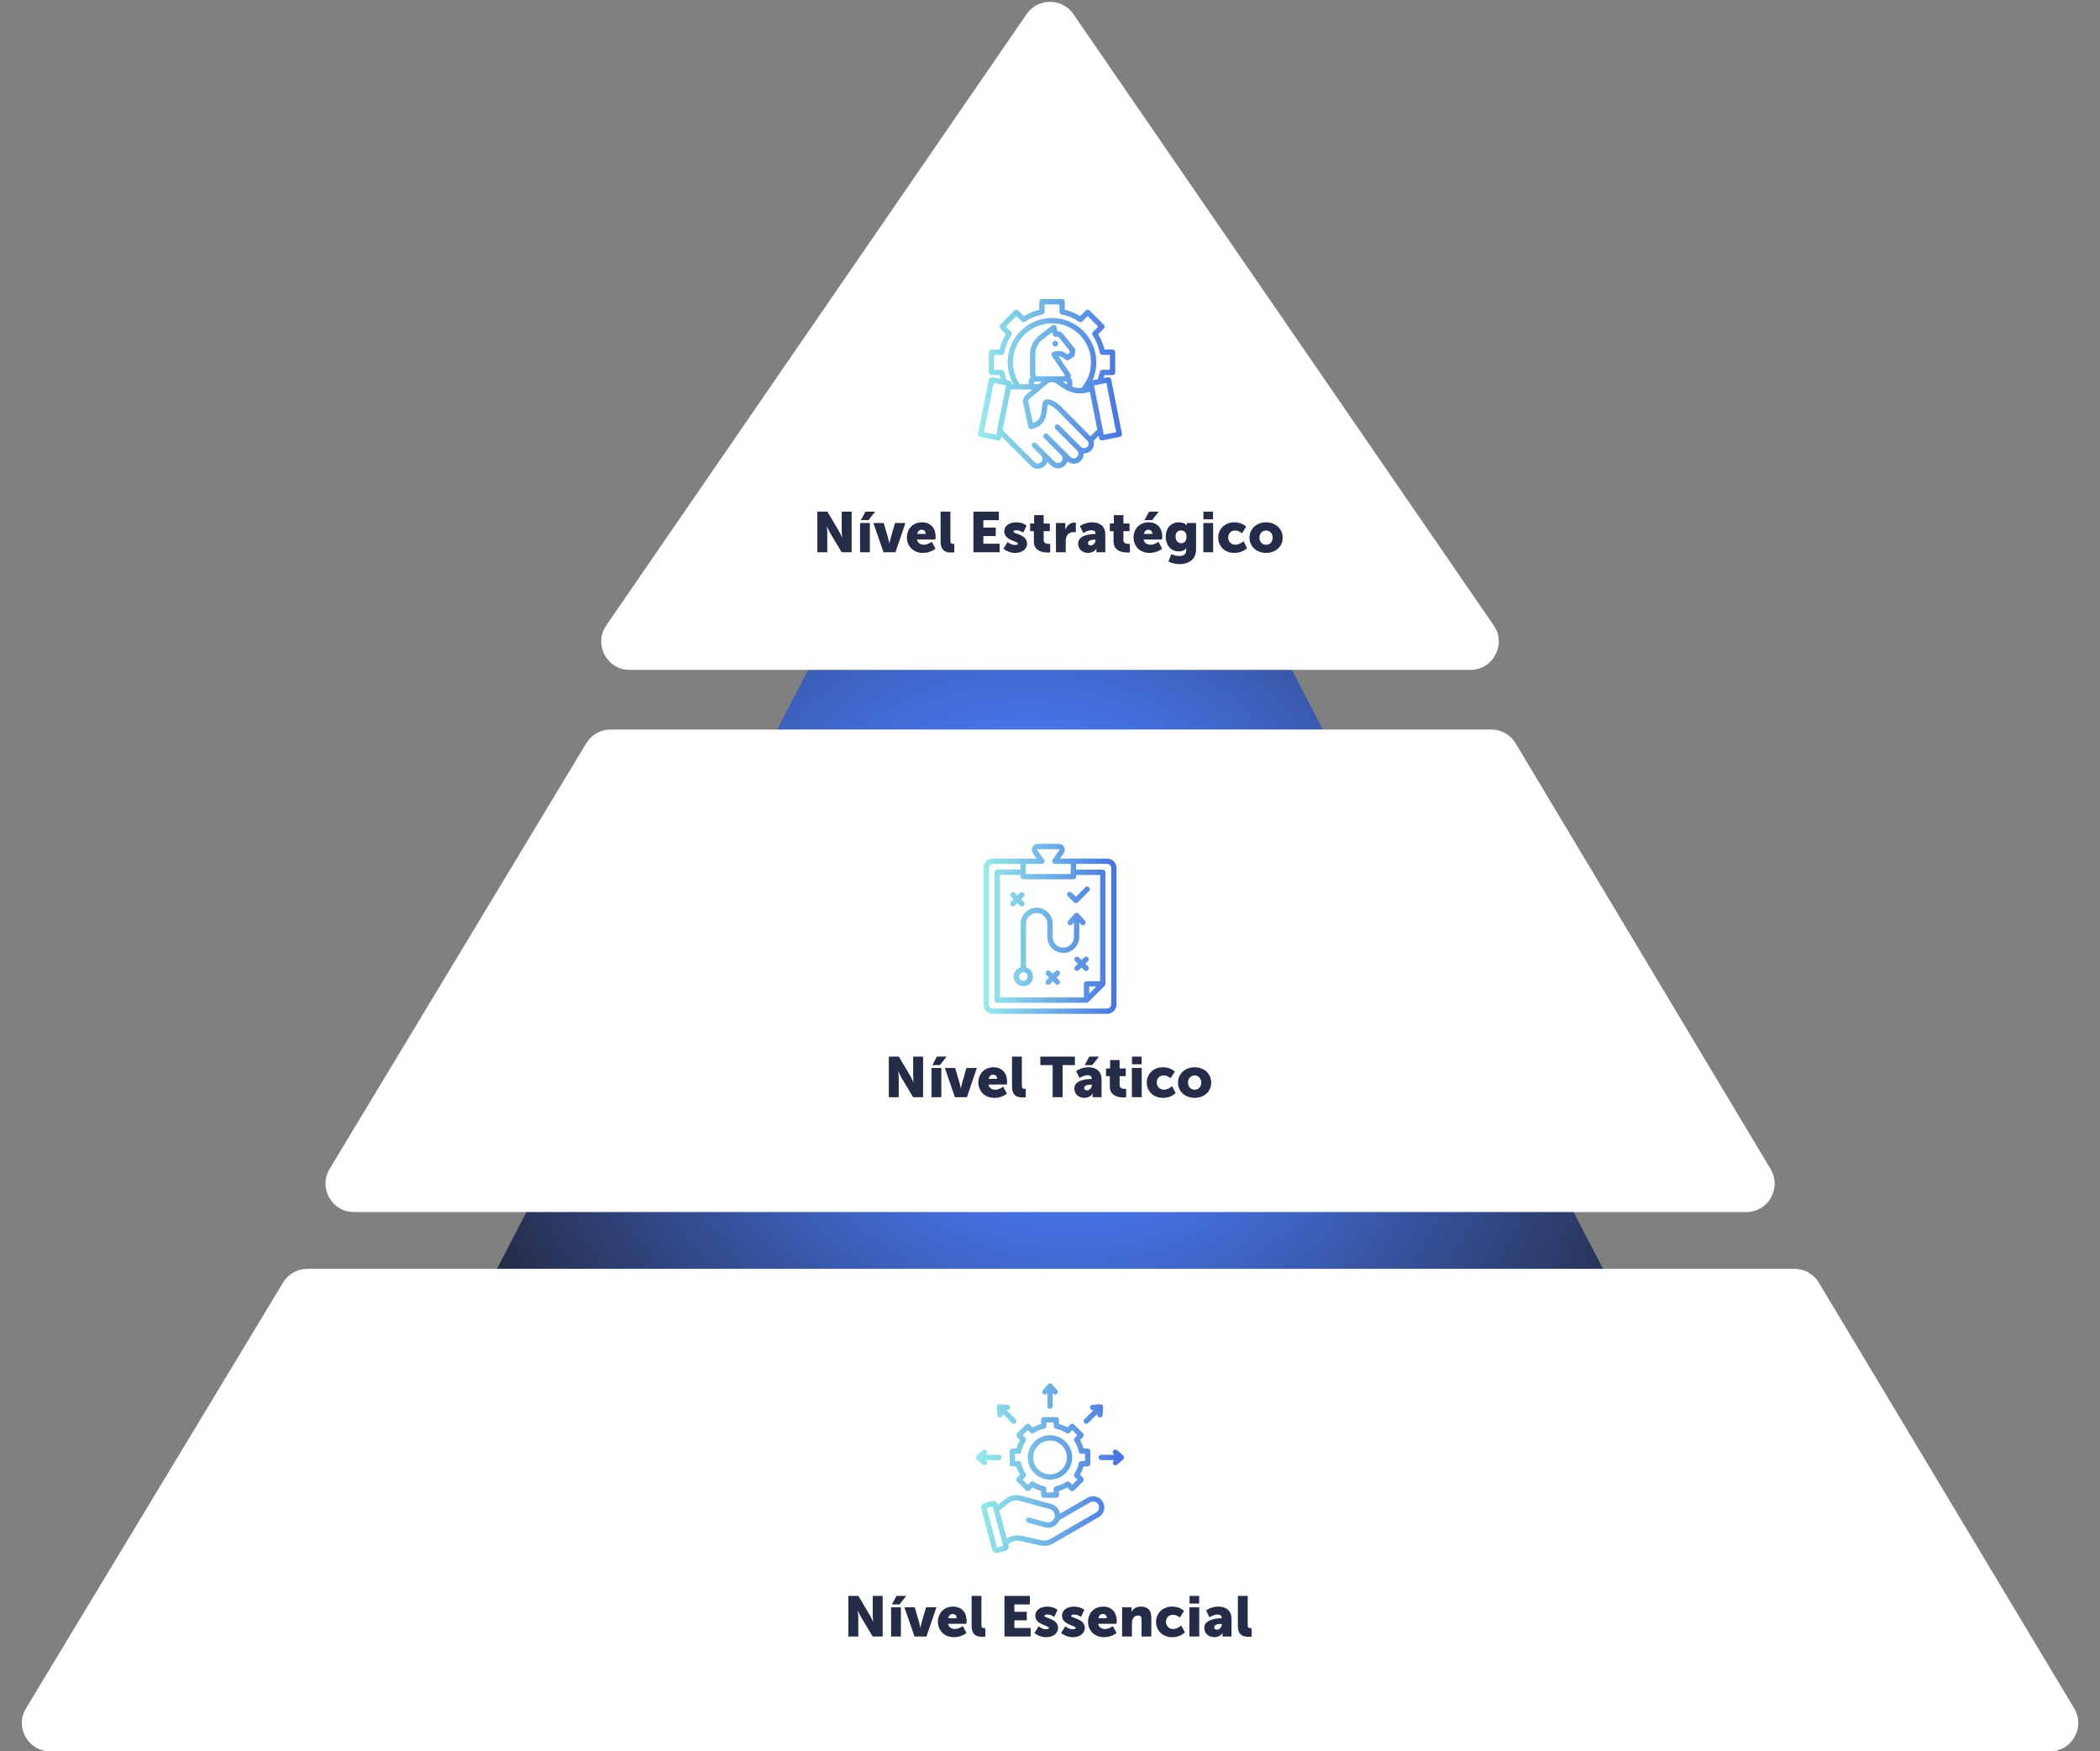
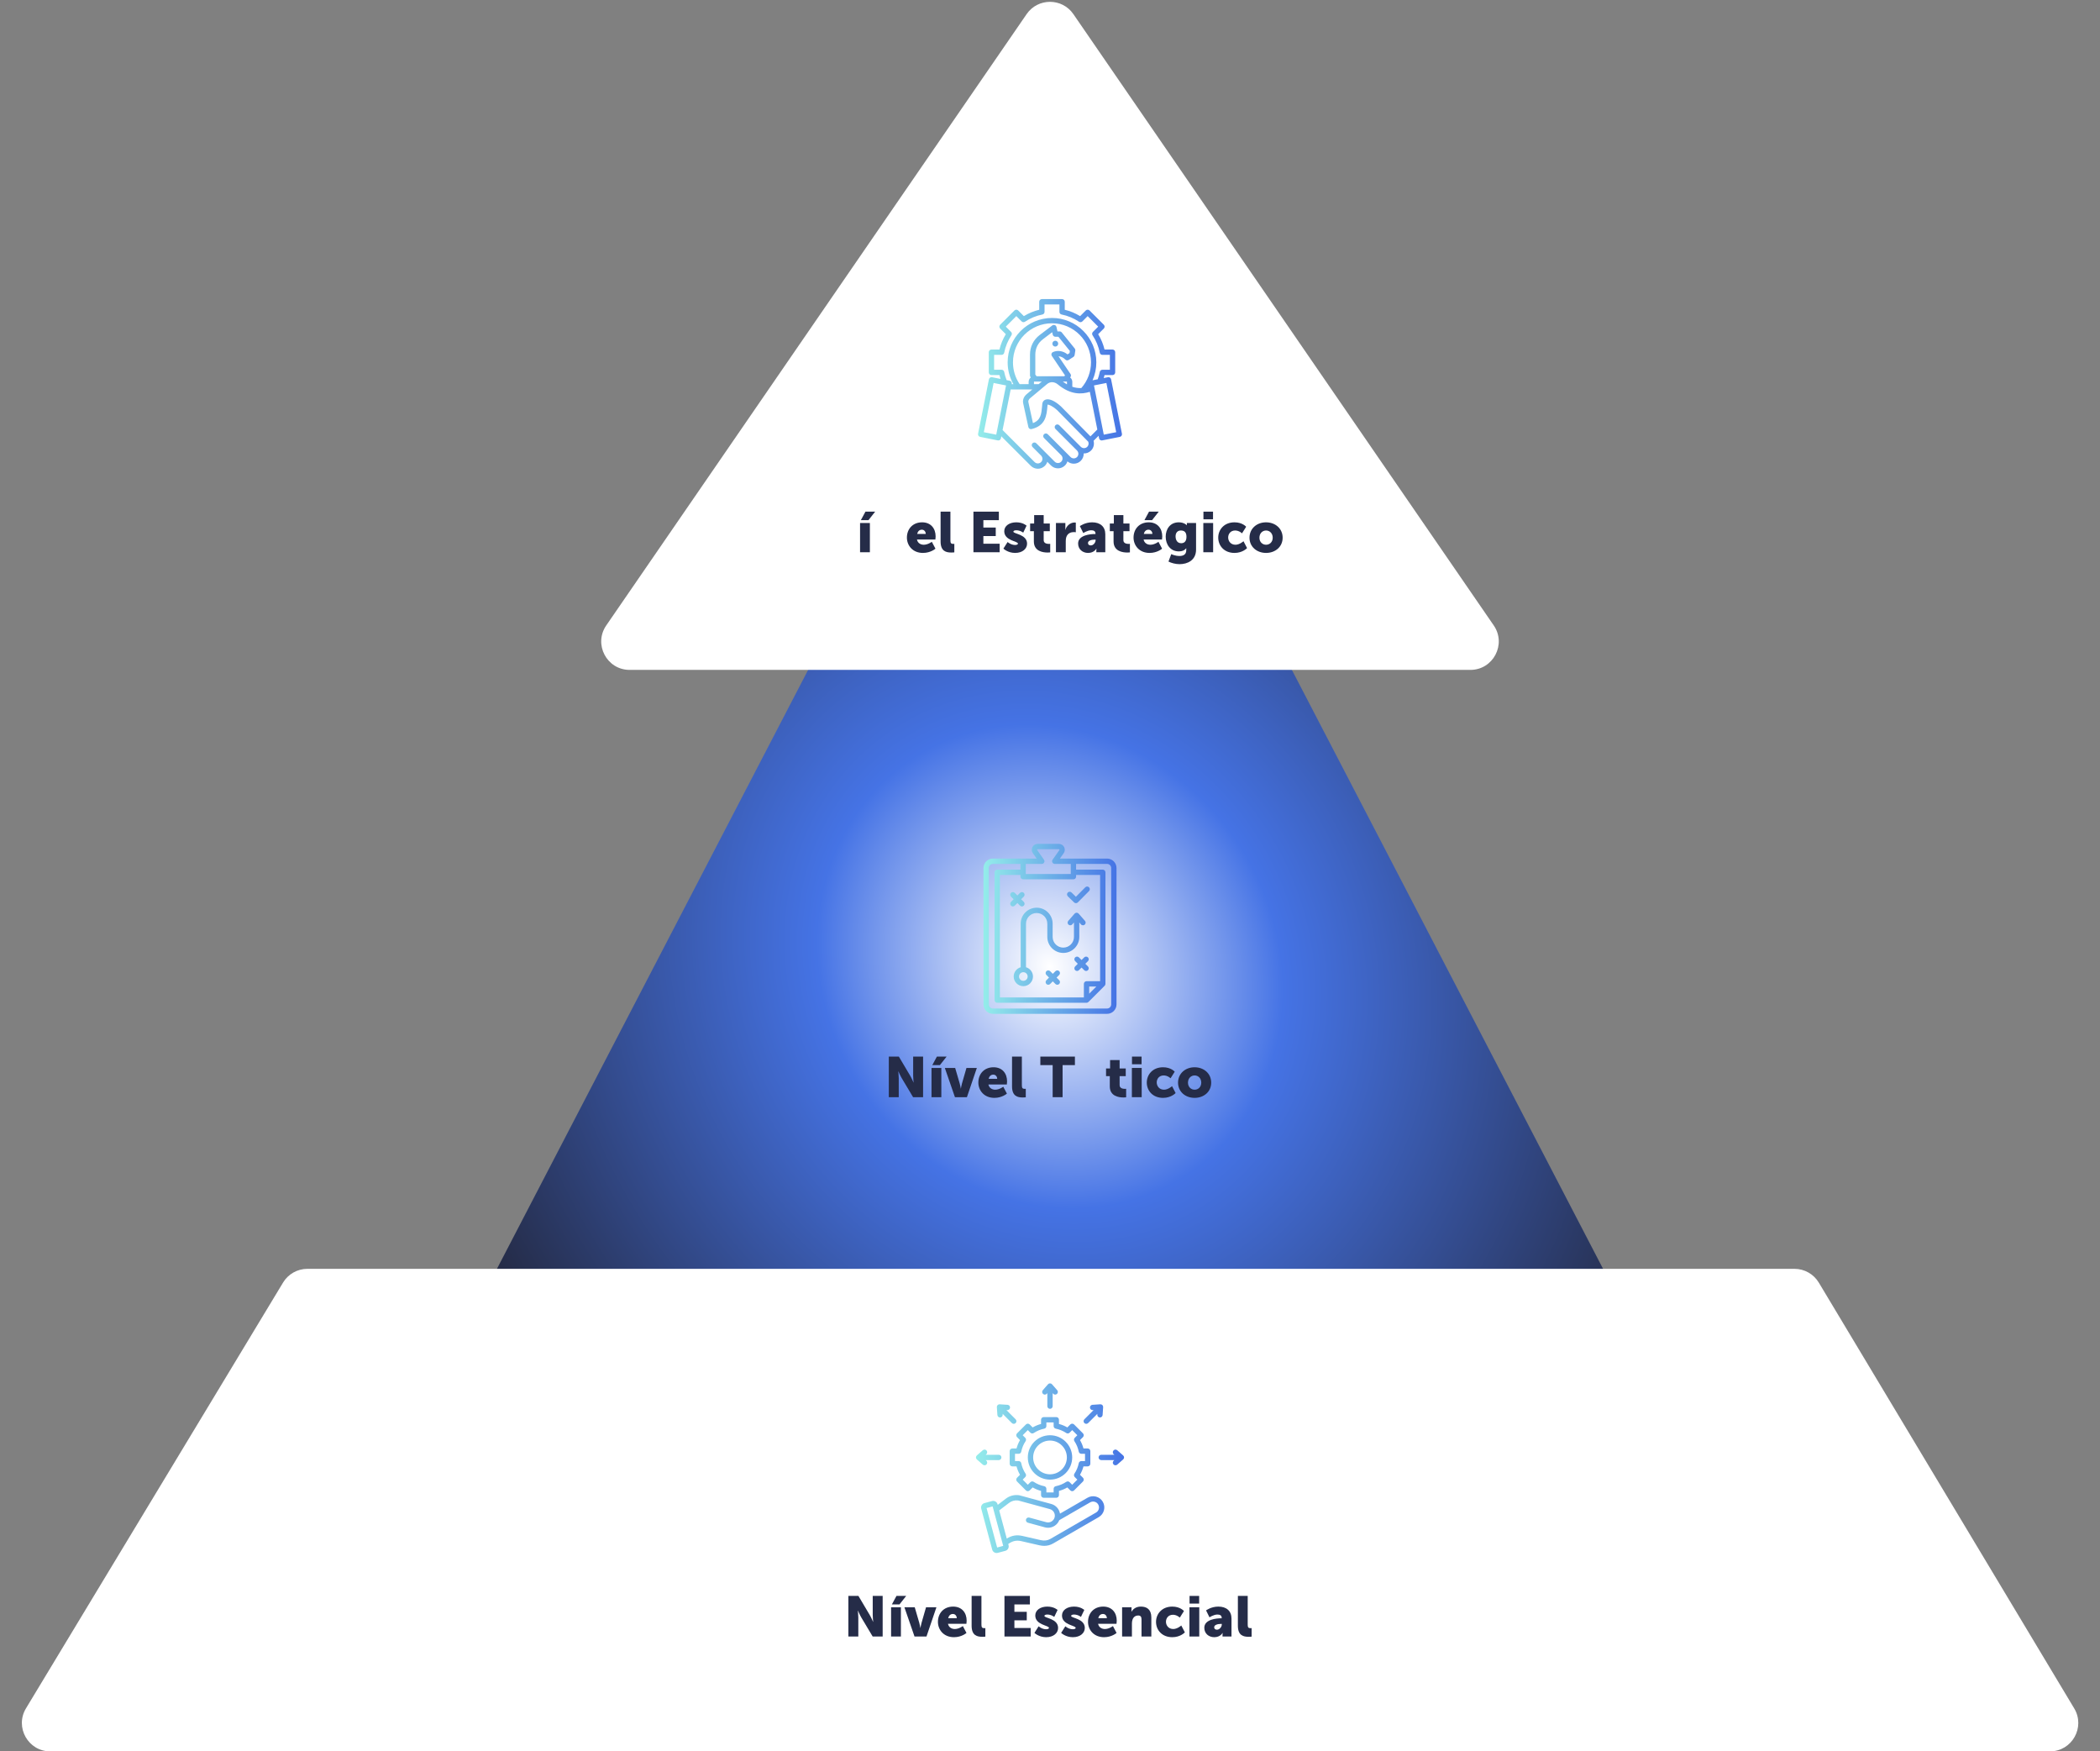
<svg xmlns="http://www.w3.org/2000/svg" width="740" height="617" viewBox="0 0 740 617" fill="none">
  <rect x="0" y="0" width="740" height="617" fill="#808080" stroke="none" />
  <path d="M370 72L639.334 590.25H100.666L370 72Z" fill="url(#paint0_radial_144_2859)" />
  <path d="M361.761 4.978C365.735 -0.799 374.265 -0.799 378.239 4.978L526.367 220.333C530.93 226.968 526.18 236 518.127 236H221.873C213.82 236 209.07 226.968 213.633 220.333L361.761 4.978Z" fill="white" />
-   <path d="M206.589 261.836C208.398 258.835 211.648 257 215.152 257H525.494C529.01 257 532.267 258.846 534.073 261.861L623.931 411.861C627.924 418.526 623.122 427 615.352 427H124.707C116.924 427 112.125 418.501 116.143 411.836L206.589 261.836Z" fill="white" />
  <path d="M99.749 451.83C101.56 448.832 104.807 447 108.31 447H632.338C635.851 447 639.106 448.843 640.913 451.855L730.913 601.855C734.912 608.52 730.111 617 722.338 617H17.721C9.935 617 5.136 608.495 9.161 601.83L99.749 451.83Z" fill="white" />
  <g clip-path="url(#clip0_144_2859)">
    <path d="M370.83 121.066C370.83 120.499 371.292 120.036 371.859 120.036C372.426 120.036 372.888 120.499 372.888 121.066C372.888 121.633 372.426 122.095 371.859 122.095C371.292 122.095 370.83 121.633 370.83 121.066ZM394.611 153.911L388.397 155.149C388.336 155.161 388.275 155.167 388.214 155.167C388.03 155.167 387.849 155.113 387.694 155.009C387.487 154.871 387.343 154.656 387.295 154.413L387.118 153.524L385.346 155.295C385.684 156.494 385.363 157.826 384.464 158.724C383.752 159.436 382.805 159.777 381.872 159.743C381.904 160.678 381.565 161.624 380.853 162.336C380.195 162.993 379.319 163.355 378.384 163.355C377.552 163.355 376.764 163.068 376.138 162.54C375.976 163.066 375.687 163.561 375.272 163.977C373.911 165.338 371.696 165.338 370.335 163.977L369.046 162.689C368.883 163.21 368.596 163.701 368.184 164.113C367.504 164.793 366.609 165.133 365.715 165.133C364.822 165.133 363.928 164.793 363.247 164.113L352.846 153.712L352.706 154.413C352.658 154.656 352.514 154.871 352.307 155.009C352.152 155.113 351.971 155.167 351.787 155.167C351.726 155.167 351.665 155.161 351.604 155.149L345.389 153.911C344.882 153.81 344.552 153.316 344.653 152.808L348.474 133.63C348.575 133.122 349.069 132.792 349.576 132.893L352.565 133.489C352.422 133.043 352.294 132.593 352.184 132.138H349.364C348.846 132.138 348.426 131.719 348.426 131.201V124.08C348.426 123.562 348.846 123.142 349.364 123.142H352.183C352.646 121.228 353.398 119.413 354.427 117.729L352.432 115.734C352.256 115.558 352.158 115.32 352.158 115.071C352.158 114.822 352.256 114.584 352.432 114.408L357.468 109.373C357.834 109.007 358.427 109.007 358.793 109.373L360.788 111.368C362.472 110.339 364.287 109.587 366.202 109.124V106.304C366.202 105.786 366.622 105.366 367.14 105.366H374.261C374.778 105.366 375.198 105.786 375.198 106.304V109.124C377.112 109.586 378.927 110.339 380.612 111.368L382.607 109.373C382.782 109.197 383.021 109.098 383.27 109.098C383.518 109.098 383.757 109.197 383.932 109.373L388.968 114.408C389.334 114.774 389.334 115.368 388.968 115.734L386.973 117.729C388.001 119.413 388.754 121.228 389.216 123.142H392.036C392.554 123.142 392.974 123.562 392.974 124.08V131.201C392.974 131.719 392.554 132.138 392.036 132.138H389.216C389.13 132.492 389.031 132.843 388.925 133.192L390.424 132.893C390.932 132.792 391.426 133.122 391.527 133.63L395.348 152.808C395.449 153.316 395.119 153.81 394.611 153.911ZM354.707 133.916L355.791 134.131C356.298 134.233 356.628 134.726 356.527 135.234L356.508 135.328H357.094C355.769 132.993 355.075 130.367 355.075 127.64C355.075 119.025 362.084 112.015 370.7 112.015C379.316 112.015 386.325 119.025 386.325 127.64C386.325 129.849 385.863 132.002 384.987 133.977L386.808 133.614C387.12 132.77 387.368 131.899 387.544 131.018C387.631 130.579 388.016 130.263 388.463 130.263H391.099V125.017H388.463C388.016 125.017 387.632 124.702 387.544 124.263C387.105 122.059 386.248 119.992 384.997 118.119C384.749 117.747 384.798 117.252 385.114 116.936L386.979 115.071L383.27 111.361L381.405 113.226C381.089 113.542 380.593 113.591 380.222 113.343C378.347 112.092 376.28 111.235 374.077 110.796C373.639 110.709 373.323 110.324 373.323 109.877V107.241H368.077V109.877C368.077 110.324 367.761 110.709 367.323 110.796C365.119 111.236 363.052 112.093 361.179 113.343C360.807 113.591 360.311 113.542 359.995 113.226L358.131 111.361L354.421 115.071L356.286 116.936C356.602 117.252 356.651 117.747 356.403 118.119C355.152 119.993 354.295 122.06 353.856 124.263C353.769 124.702 353.384 125.017 352.937 125.017H350.301V130.263H352.936C353.383 130.263 353.768 130.579 353.856 131.018C354.053 132.005 354.339 132.978 354.707 133.916ZM367.083 134.43H364.44C364.39 134.43 364.345 134.475 364.345 134.525V135.328H366.007L367.083 134.43ZM365.282 132.555H375.047L375.288 132.242L370.656 125.406C370.499 125.174 370.453 124.885 370.532 124.616C370.611 124.348 370.806 124.128 371.063 124.018C372.746 123.297 374.646 123.619 376.173 124.845L376.884 124.389L377.002 123.64L372.957 118.633H371.879C371.441 118.633 371.061 118.329 370.965 117.901L370.769 117.032L367.512 119.505C365.752 120.842 364.822 122.716 364.822 124.926V131.958L365.282 132.555ZM374.525 134.43C375.024 134.806 375.51 135.128 375.983 135.4V134.525C375.983 134.475 375.938 134.43 375.888 134.43H374.525V134.43ZM377.858 134.525V136.256C378.993 136.64 380.052 136.756 381.042 136.702C383.243 134.193 384.45 130.99 384.45 127.64C384.45 120.058 378.282 113.89 370.7 113.89C363.118 113.89 356.95 120.058 356.95 127.64C356.95 130.407 357.761 133.054 359.299 135.328H362.47V134.525C362.47 133.893 362.771 133.33 363.235 132.97L363.142 132.849C363.016 132.685 362.947 132.484 362.947 132.277V124.926C362.947 122.148 364.166 119.693 366.378 118.012L370.796 114.657C371.05 114.464 371.384 114.414 371.684 114.523C371.984 114.632 372.207 114.887 372.277 115.198L372.629 116.757H373.405C373.688 116.757 373.956 116.886 374.134 117.106L378.722 122.785C378.888 122.991 378.96 123.258 378.919 123.52L378.67 125.097C378.628 125.361 378.476 125.596 378.25 125.74L376.582 126.81C376.207 127.051 375.715 126.994 375.404 126.676C374.697 125.95 373.84 125.55 372.998 125.52L377.22 131.751C377.447 132.086 377.433 132.528 377.186 132.849L377.093 132.97C377.558 133.33 377.858 133.893 377.858 134.525ZM354.505 135.787L350.129 134.915L346.675 152.255L351.05 153.127L354.505 135.787ZM383.476 155.61L372.549 144.524C370.775 142.913 369.536 142.525 369.141 142.539C369.123 142.73 369.106 142.92 369.09 143.11C368.808 146.308 368.489 149.932 363.514 151.158C363.269 151.219 363.009 151.178 362.794 151.044C362.579 150.91 362.428 150.695 362.374 150.448L360.556 142.118C360.293 140.915 360.74 139.726 361.781 138.857L363.761 137.203H356.134L353.286 151.501L364.572 162.787C365.203 163.417 366.228 163.417 366.858 162.787C367.488 162.157 367.488 161.132 366.859 160.502C366.858 160.502 366.858 160.502 366.858 160.501L363.839 157.482C363.473 157.116 363.473 156.523 363.839 156.157C364.205 155.791 364.799 155.791 365.165 156.157L371.66 162.652C372.29 163.282 373.316 163.282 373.946 162.652C374.576 162.021 374.576 160.996 373.946 160.366L367.881 154.302C367.515 153.936 367.515 153.342 367.881 152.976C368.247 152.61 368.841 152.61 369.207 152.976L377.241 161.01C377.544 161.314 377.95 161.481 378.384 161.481C378.818 161.481 379.224 161.314 379.527 161.01C380.157 160.38 380.157 159.356 379.527 158.725C379.527 158.725 379.527 158.725 379.527 158.725L371.923 151.121C371.557 150.755 371.557 150.162 371.923 149.795C372.289 149.429 372.883 149.429 373.249 149.795L380.852 157.399C381.483 158.029 382.508 158.029 383.138 157.399C383.605 156.932 383.736 156.212 383.476 155.61ZM386.677 151.313L384.033 138.04C381.089 138.944 377.284 139.159 372.757 135.424C371.554 134.431 370.069 134.379 368.975 135.293L362.983 140.296C362.633 140.588 362.247 141.071 362.388 141.718L363.989 149.055C366.777 148.004 366.967 145.839 367.222 142.945C367.241 142.722 367.261 142.499 367.282 142.274C367.283 142.267 367.284 142.259 367.285 142.252C367.367 141.56 367.772 141.029 368.396 140.796C369.679 140.318 371.66 141.177 373.83 143.154C373.843 143.166 373.855 143.177 373.867 143.189L384.258 153.732L386.677 151.313ZM393.326 152.255L389.871 134.915L385.496 135.787L388.95 153.127L393.326 152.255Z" fill="url(#paint1_linear_144_2859)" />
  </g>
  <path d="M440.299 189.43C440.299 186.19 442.899 184.01 446.119 184.01C449.379 184.01 451.979 186.19 451.979 189.43C451.979 192.65 449.379 194.79 446.139 194.79C442.899 194.79 440.299 192.65 440.299 189.43ZM443.799 189.43C443.799 190.97 444.879 191.91 446.139 191.91C447.399 191.91 448.479 190.97 448.479 189.43C448.479 187.87 447.399 186.89 446.139 186.89C444.879 186.89 443.799 187.87 443.799 189.43Z" fill="#252C48" />
  <path d="M429.283 189.39C429.283 186.63 431.323 184.01 435.023 184.01C437.823 184.01 439.123 185.57 439.123 185.57L437.663 187.89C437.663 187.89 436.663 186.89 435.243 186.89C433.603 186.89 432.783 188.13 432.783 189.35C432.783 190.57 433.623 191.91 435.363 191.91C436.803 191.91 438.183 190.67 438.183 190.67L439.443 193.09C439.443 193.09 437.903 194.79 435.023 194.79C431.343 194.79 429.283 192.23 429.283 189.39Z" fill="#252C48" />
  <path d="M424.067 182.95V180.25H427.447V182.95H424.067ZM424.027 194.55V184.25H427.487V194.55H424.027Z" fill="#252C48" />
  <path d="M412.73 195.21C412.73 195.21 414.01 195.87 415.63 195.87C416.87 195.87 418.01 195.41 418.01 193.89V193.55C418.01 193.43 418.03 193.17 418.03 193.17H417.99C417.39 193.89 416.61 194.25 415.41 194.25C412.31 194.25 410.77 191.71 410.77 189.07C410.77 186.45 412.27 184.01 415.39 184.01C417.27 184.01 418.19 185.01 418.19 185.01H418.25C418.25 185.01 418.23 184.89 418.23 184.77V184.25H421.47V193.61C421.47 197.37 418.47 198.75 415.65 198.75C414.27 198.75 412.75 198.35 411.75 197.83L412.73 195.21ZM416.23 191.37C417.13 191.37 418.09 190.91 418.09 189.11C418.09 187.29 417.13 186.89 416.09 186.89C414.87 186.89 414.25 187.77 414.25 188.95C414.25 190.23 414.85 191.37 416.23 191.37Z" fill="#252C48" />
  <path d="M399.439 189.39C399.439 186.37 401.479 184.01 404.799 184.01C407.839 184.01 409.559 186.13 409.559 188.99C409.559 189.33 409.479 190.07 409.479 190.07H402.979C403.239 191.33 404.279 191.91 405.379 191.91C406.859 191.91 408.219 190.87 408.219 190.87L409.499 193.29C409.499 193.29 407.839 194.79 405.099 194.79C401.419 194.79 399.439 192.13 399.439 189.39ZM403.059 188.09H406.079C406.079 187.31 405.539 186.61 404.719 186.61C403.719 186.61 403.239 187.33 403.059 188.09ZM403.279 183.25L404.899 180.25H408.319L405.959 183.25H403.279Z" fill="#252C48" />
  <path d="M392.4 190.75V187.13H391.08V184.43H392.5V181.47H395.86V184.43H398.02V187.13H395.86V190.29C395.86 191.45 397.04 191.61 397.7 191.61C397.98 191.61 398.16 191.59 398.16 191.59V194.59C398.16 194.59 397.78 194.65 397.22 194.65C395.58 194.65 392.4 194.21 392.4 190.75Z" fill="#252C48" />
  <path d="M379.908 191.47C379.908 188.47 384.288 188.13 385.888 188.13H386.028V187.95C386.028 187.09 385.368 186.81 384.508 186.81C383.208 186.81 381.728 187.79 381.728 187.79L380.528 185.35C380.528 185.35 382.308 184.01 384.848 184.01C387.748 184.01 389.488 185.59 389.488 188.21V194.55H386.328V193.93C386.328 193.59 386.368 193.29 386.368 193.29H386.328C386.328 193.29 385.568 194.79 383.408 194.79C381.488 194.79 379.908 193.51 379.908 191.47ZM383.388 191.29C383.388 191.77 383.688 192.15 384.368 192.15C385.268 192.15 386.068 191.17 386.068 190.33V190.11H385.748C384.648 190.11 383.388 190.43 383.388 191.29Z" fill="#252C48" />
  <path d="M372.094 194.55V184.25H375.414V185.99C375.414 186.33 375.374 186.63 375.374 186.63H375.414C375.854 185.23 377.154 184.07 378.694 184.07C378.894 184.07 379.094 184.11 379.094 184.11V187.51C379.094 187.51 378.814 187.45 378.394 187.45C377.574 187.45 376.234 187.71 375.734 189.25C375.614 189.63 375.554 190.09 375.554 190.65V194.55H372.094Z" fill="#252C48" />
  <path d="M364.314 190.75V187.13H362.994V184.43H364.414V181.47H367.774V184.43H369.934V187.13H367.774V190.29C367.774 191.45 368.954 191.61 369.614 191.61C369.894 191.61 370.074 191.59 370.074 191.59V194.59C370.074 194.59 369.694 194.65 369.134 194.65C367.494 194.65 364.314 194.21 364.314 190.75Z" fill="#252C48" />
  <path d="M353.58 193.27L355.06 190.95C355.06 190.95 356.2 191.99 357.68 191.99C358.2 191.99 358.7 191.85 358.7 191.51C358.7 190.61 353.88 190.51 353.88 187.15C353.88 185.21 355.74 184.01 358.12 184.01C360.52 184.01 361.74 185.19 361.74 185.19L360.56 187.65C360.56 187.65 359.56 186.81 358.12 186.81C357.6 186.81 357.1 186.95 357.1 187.31C357.1 188.09 361.92 188.21 361.92 191.53C361.92 193.29 360.36 194.79 357.7 194.79C355.12 194.79 353.58 193.27 353.58 193.27Z" fill="#252C48" />
  <path d="M343.021 194.55V180.25H351.981V183.25H346.521V185.85H350.881V188.85H346.521V191.55H352.261V194.55H343.021Z" fill="#252C48" />
  <path d="M331.447 190.75V180.25H334.907V190.29C334.907 191.27 335.087 191.61 335.867 191.61C336.087 191.61 336.287 191.59 336.287 191.59V194.59C336.287 194.59 335.807 194.65 335.247 194.65C333.407 194.65 331.447 194.21 331.447 190.75Z" fill="#252C48" />
  <path d="M319.576 189.39C319.576 186.37 321.616 184.01 324.936 184.01C327.976 184.01 329.696 186.13 329.696 188.99C329.696 189.33 329.616 190.07 329.616 190.07H323.116C323.376 191.33 324.416 191.91 325.516 191.91C326.996 191.91 328.356 190.87 328.356 190.87L329.636 193.29C329.636 193.29 327.976 194.79 325.236 194.79C321.556 194.79 319.576 192.13 319.576 189.39ZM323.196 188.09H326.216C326.216 187.31 325.676 186.61 324.856 186.61C323.856 186.61 323.376 187.33 323.196 188.09Z" fill="#252C48" />
-   <path d="M311.326 194.55L307.766 184.25H311.406L313.006 189.73C313.206 190.39 313.386 191.51 313.386 191.51H313.426C313.426 191.51 313.606 190.41 313.806 189.73L315.386 184.25H319.046L315.546 194.55H311.326Z" fill="#252C48" />
  <path d="M303.07 194.55V184.25H306.53V194.55H303.07ZM303.35 183.25L304.97 180.25H308.39L306.03 183.25H303.35Z" fill="#252C48" />
-   <path d="M288.021 194.55V180.25H291.561L295.521 186.93C296.081 187.87 296.721 189.37 296.721 189.37H296.761C296.761 189.37 296.601 187.83 296.601 186.93V180.25H300.101V194.55H296.581L292.601 187.89C292.041 186.95 291.401 185.45 291.401 185.45H291.361C291.361 185.45 291.521 186.99 291.521 187.89V194.55H288.021Z" fill="#252C48" />
  <g clip-path="url(#clip1_144_2859)">
    <path d="M390.106 302.466H373.485L374.827 300.57C375.278 299.932 375.336 299.105 374.977 298.412C374.618 297.719 373.91 297.289 373.128 297.289H365.654C364.873 297.289 364.164 297.719 363.806 298.412C363.447 299.105 363.505 299.932 363.956 300.57L365.297 302.466H349.895C348.059 302.466 346.564 303.96 346.564 305.796V353.841C346.564 355.677 348.059 357.171 349.895 357.171H390.106C391.942 357.171 393.436 355.677 393.436 353.841V305.796C393.436 303.96 391.942 302.466 390.106 302.466ZM361.464 304.341H367.108C367.459 304.341 367.78 304.145 367.941 303.834C368.102 303.523 368.076 303.148 367.874 302.862L365.487 299.487C365.438 299.419 365.433 299.347 365.471 299.274C365.509 299.201 365.57 299.164 365.654 299.164H373.128C373.212 299.164 373.274 299.201 373.311 299.274C373.349 299.347 373.344 299.419 373.295 299.487L370.909 302.862C370.706 303.148 370.68 303.523 370.841 303.834C371.002 304.145 371.323 304.341 371.674 304.341H377.318V307.9H361.464V304.341ZM378.255 309.775C378.773 309.775 379.193 309.355 379.193 308.838V308.24H387.662V345.67H382.872C382.354 345.67 381.935 346.09 381.935 346.607V351.397H352.339V308.24H359.589V308.838C359.589 309.355 360.009 309.775 360.527 309.775H378.255ZM386.336 347.545L383.809 350.071V347.545H386.336ZM391.561 353.841C391.561 354.643 390.908 355.296 390.106 355.296H349.895C349.092 355.296 348.439 354.643 348.439 353.841V305.796C348.439 304.994 349.092 304.341 349.895 304.341H359.59V306.365H351.401C350.884 306.365 350.464 306.785 350.464 307.303V352.335C350.464 352.852 350.884 353.272 351.401 353.272H382.872C383.121 353.272 383.359 353.173 383.535 352.997L389.262 347.27C389.438 347.094 389.537 346.856 389.537 346.607V307.303C389.537 306.785 389.117 306.365 388.599 306.365H379.193V304.341H390.106C390.908 304.341 391.561 304.994 391.561 305.796V353.841ZM359.662 340.756C358.243 341.164 357.201 342.474 357.201 344.022C357.201 345.896 358.726 347.421 360.6 347.421C362.474 347.421 363.998 345.896 363.998 344.022C363.998 342.474 362.957 341.164 361.537 340.756V325.406C361.537 323.334 363.223 321.648 365.295 321.648C367.368 321.648 369.053 323.334 369.053 325.406V330.077C369.053 333.183 371.58 335.71 374.687 335.71C377.793 335.71 380.32 333.183 380.32 330.077V324.97L380.917 325.653C381.103 325.865 381.362 325.973 381.623 325.973C381.842 325.973 382.062 325.896 382.24 325.741C382.629 325.4 382.669 324.807 382.328 324.418L380.087 321.858C379.909 321.655 379.652 321.538 379.382 321.538C379.112 321.538 378.855 321.655 378.677 321.858L376.436 324.418C376.095 324.807 376.134 325.399 376.524 325.741C376.914 326.082 377.506 326.042 377.847 325.653L378.444 324.97V330.077C378.444 332.149 376.759 333.835 374.686 333.835C372.614 333.835 370.928 332.149 370.928 330.077V325.406C370.928 322.3 368.401 319.773 365.295 319.773C362.189 319.773 359.662 322.3 359.662 325.406V340.756H359.662ZM362.123 344.022C362.123 344.862 361.44 345.546 360.6 345.546C359.76 345.546 359.076 344.862 359.076 344.022C359.076 343.182 359.76 342.499 360.6 342.499C361.44 342.499 362.123 343.182 362.123 344.022ZM376.282 315.762C375.911 315.401 375.904 314.807 376.265 314.436C376.626 314.066 377.22 314.058 377.591 314.419L379.129 315.918L382.425 312.591C382.789 312.223 383.383 312.221 383.751 312.585C384.118 312.949 384.121 313.543 383.757 313.911L379.806 317.899C379.623 318.084 379.382 318.176 379.14 318.176C378.904 318.176 378.668 318.088 378.486 317.91L376.282 315.762ZM360.761 314.542C361.127 314.908 361.127 315.502 360.761 315.868L359.83 316.799L360.761 317.73C361.127 318.096 361.127 318.69 360.761 319.056C360.578 319.239 360.338 319.33 360.098 319.33C359.858 319.33 359.618 319.239 359.435 319.056L358.504 318.125L357.573 319.056C357.206 319.422 356.613 319.422 356.247 319.056C355.881 318.69 355.881 318.096 356.247 317.73L357.178 316.799L356.247 315.868C355.881 315.501 355.881 314.908 356.247 314.542C356.613 314.176 357.206 314.176 357.573 314.542L358.504 315.473L359.435 314.542C359.801 314.176 360.395 314.176 360.761 314.542ZM373.241 345.328C373.607 345.694 373.607 346.287 373.241 346.653C372.875 347.019 372.281 347.019 371.915 346.653L370.984 345.722L370.053 346.653C369.87 346.836 369.63 346.928 369.39 346.928C369.15 346.928 368.91 346.836 368.727 346.653C368.361 346.287 368.361 345.694 368.727 345.328L369.658 344.396L368.727 343.465C368.361 343.099 368.361 342.506 368.727 342.14C369.093 341.773 369.687 341.773 370.053 342.14L370.984 343.071L371.915 342.14C372.281 341.773 372.875 341.773 373.241 342.14C373.607 342.506 373.607 343.099 373.241 343.465L372.31 344.396L373.241 345.328ZM383.378 338.602L382.447 339.533L383.378 340.464C383.744 340.83 383.744 341.424 383.378 341.79C383.012 342.156 382.418 342.156 382.052 341.79L381.121 340.859L380.19 341.79C380.007 341.973 379.767 342.065 379.527 342.065C379.287 342.065 379.047 341.973 378.864 341.79C378.498 341.424 378.498 340.83 378.864 340.464L379.795 339.533L378.864 338.602C378.498 338.236 378.498 337.642 378.864 337.276C379.23 336.91 379.823 336.91 380.19 337.276L381.121 338.207L382.052 337.276C382.418 336.91 383.012 336.91 383.378 337.276C383.744 337.642 383.744 338.236 383.378 338.602Z" fill="url(#paint2_linear_144_2859)" />
  </g>
  <path d="M415.123 381.41C415.123 378.17 417.723 375.99 420.943 375.99C424.203 375.99 426.803 378.17 426.803 381.41C426.803 384.63 424.203 386.77 420.963 386.77C417.723 386.77 415.123 384.63 415.123 381.41ZM418.623 381.41C418.623 382.95 419.703 383.89 420.963 383.89C422.223 383.89 423.303 382.95 423.303 381.41C423.303 379.85 422.223 378.87 420.963 378.87C419.703 378.87 418.623 379.85 418.623 381.41Z" fill="#252C48" />
  <path d="M404.107 381.37C404.107 378.61 406.147 375.99 409.847 375.99C412.647 375.99 413.947 377.55 413.947 377.55L412.487 379.87C412.487 379.87 411.487 378.87 410.067 378.87C408.427 378.87 407.607 380.11 407.607 381.33C407.607 382.55 408.447 383.89 410.187 383.89C411.627 383.89 413.007 382.65 413.007 382.65L414.267 385.07C414.267 385.07 412.727 386.77 409.847 386.77C406.167 386.77 404.107 384.21 404.107 381.37Z" fill="#252C48" />
  <path d="M398.892 374.93V372.23H402.272V374.93H398.892ZM398.852 386.53V376.23H402.312V386.53H398.852Z" fill="#252C48" />
  <path d="M391.072 382.73V379.11H389.752V376.41H391.172V373.45H394.532V376.41H396.692V379.11H394.532V382.27C394.532 383.43 395.712 383.59 396.372 383.59C396.652 383.59 396.832 383.57 396.832 383.57V386.57C396.832 386.57 396.452 386.63 395.892 386.63C394.252 386.63 391.072 386.19 391.072 382.73Z" fill="#252C48" />
-   <path d="M378.58 383.45C378.58 380.45 382.96 380.11 384.56 380.11H384.7V379.93C384.7 379.07 384.04 378.79 383.18 378.79C381.88 378.79 380.4 379.77 380.4 379.77L379.2 377.33C379.2 377.33 380.98 375.99 383.52 375.99C386.42 375.99 388.16 377.57 388.16 380.19V386.53H385V385.91C385 385.57 385.04 385.27 385.04 385.27H385C385 385.27 384.24 386.77 382.08 386.77C380.16 386.77 378.58 385.49 378.58 383.45ZM382.06 383.27C382.06 383.75 382.36 384.13 383.04 384.13C383.94 384.13 384.74 383.15 384.74 382.31V382.09H384.42C383.32 382.09 382.06 382.41 382.06 383.27ZM382.22 375.23L383.84 372.23H387.26L384.9 375.23H382.22Z" fill="#252C48" />
  <path d="M370.938 386.53V375.23H366.598V372.23H378.778V375.23H374.438V386.53H370.938Z" fill="#252C48" />
  <path d="M356.623 382.73V372.23H360.083V382.27C360.083 383.25 360.263 383.59 361.043 383.59C361.263 383.59 361.463 383.57 361.463 383.57V386.57C361.463 386.57 360.983 386.63 360.423 386.63C358.583 386.63 356.623 386.19 356.623 382.73Z" fill="#252C48" />
  <path d="M344.752 381.37C344.752 378.35 346.792 375.99 350.112 375.99C353.152 375.99 354.872 378.11 354.872 380.97C354.872 381.31 354.792 382.05 354.792 382.05H348.292C348.552 383.31 349.592 383.89 350.692 383.89C352.172 383.89 353.532 382.85 353.532 382.85L354.812 385.27C354.812 385.27 353.152 386.77 350.412 386.77C346.732 386.77 344.752 384.11 344.752 381.37ZM348.372 380.07H351.392C351.392 379.29 350.852 378.59 350.032 378.59C349.032 378.59 348.552 379.31 348.372 380.07Z" fill="#252C48" />
  <path d="M336.501 386.53L332.941 376.23H336.581L338.181 381.71C338.381 382.37 338.561 383.49 338.561 383.49H338.601C338.601 383.49 338.781 382.39 338.981 381.71L340.561 376.23H344.221L340.721 386.53H336.501Z" fill="#252C48" />
  <path d="M328.246 386.53V376.23H331.706V386.53H328.246ZM328.526 375.23L330.146 372.23H333.566L331.206 375.23H328.526Z" fill="#252C48" />
  <path d="M313.197 386.53V372.23H316.737L320.697 378.91C321.257 379.85 321.897 381.35 321.897 381.35H321.937C321.937 381.35 321.777 379.81 321.777 378.91V372.23H325.277V386.53H321.757L317.777 379.87C317.217 378.93 316.577 377.43 316.577 377.43H316.537C316.537 377.43 316.697 378.97 316.697 379.87V386.53H313.197Z" fill="#252C48" />
  <g clip-path="url(#clip2_144_2859)">
    <path d="M386.216 527.248C385.195 526.974 384.131 527.113 383.221 527.638L373.518 533.24C373.247 531.652 372.086 530.283 370.432 529.833L359.215 526.78C359.174 526.769 359.133 526.761 359.091 526.755C357.349 526.525 355.759 526.949 354.366 528.017L351.58 530.15L351.524 529.942C351.414 529.529 351.149 529.184 350.778 528.97C350.407 528.756 349.976 528.699 349.564 528.81L346.895 529.525C346.483 529.635 346.138 529.9 345.924 530.271C345.71 530.642 345.653 531.073 345.763 531.485L349.633 545.926C349.743 546.339 350.008 546.683 350.379 546.897C350.626 547.04 350.9 547.113 351.178 547.113C351.316 547.113 351.456 547.095 351.593 547.058L354.262 546.343C355.114 546.114 355.622 545.235 355.394 544.383L355.277 543.947C356.785 542.848 358.179 542.541 359.859 542.926L366.284 544.399C366.855 544.53 367.411 544.596 367.952 544.595C369.074 544.595 370.129 544.314 371.101 543.753L387.169 534.476C389.054 533.388 389.702 530.969 388.614 529.083C388.088 528.173 387.237 527.521 386.216 527.248ZM351.373 545.176L347.646 531.265L349.784 530.692L353.512 544.603L351.373 545.176ZM386.231 532.852L370.163 542.129C369.132 542.724 368 542.869 366.703 542.572L360.278 541.099C358.265 540.637 356.522 540.924 354.763 542.029L352.105 532.11L355.506 529.506C356.488 528.753 357.562 528.458 358.785 528.607L369.94 531.643C371.213 531.989 371.966 533.307 371.62 534.579C371.273 535.852 369.956 536.606 368.683 536.259L362.691 534.629C362.191 534.493 361.676 534.787 361.54 535.287C361.404 535.787 361.699 536.302 362.198 536.438L368.19 538.069C368.564 538.17 368.94 538.219 369.31 538.219C371.025 538.219 372.612 537.176 373.267 535.55L384.159 529.262C384.635 528.987 385.193 528.915 385.731 529.059C386.268 529.203 386.715 529.544 386.99 530.021C387.561 531.011 387.221 532.281 386.231 532.852ZM358.383 506.284L359.429 507.331C358.89 508.262 358.479 509.252 358.203 510.29H356.724C356.206 510.29 355.786 510.709 355.786 511.227V515.658C355.786 516.176 356.206 516.596 356.724 516.596H358.203C358.479 517.634 358.89 518.624 359.429 519.554L358.383 520.601C358.017 520.967 358.017 521.56 358.383 521.927L361.516 525.06C361.692 525.236 361.93 525.334 362.179 525.334C362.428 525.334 362.666 525.236 362.842 525.06L363.888 524.013C364.819 524.553 365.809 524.964 366.847 525.24V526.719C366.847 527.236 367.267 527.656 367.785 527.656H372.216C372.733 527.656 373.153 527.236 373.153 526.719V525.24C374.191 524.964 375.181 524.553 376.112 524.013L377.158 525.06C377.524 525.426 378.118 525.426 378.484 525.06L381.617 521.926C381.793 521.751 381.892 521.512 381.892 521.263C381.892 521.015 381.793 520.776 381.617 520.601L380.571 519.554C381.11 518.623 381.521 517.633 381.797 516.595H383.276C383.794 516.595 384.214 516.176 384.214 515.658V511.227C384.214 510.709 383.794 510.289 383.276 510.289H381.797C381.521 509.252 381.11 508.261 380.571 507.331L381.617 506.284C381.983 505.918 381.983 505.325 381.617 504.958L378.484 501.825C378.308 501.65 378.07 501.551 377.821 501.551C377.572 501.551 377.334 501.65 377.158 501.825L376.112 502.872C375.181 502.332 374.191 501.921 373.153 501.645V500.166C373.153 499.649 372.733 499.229 372.216 499.229H367.785C367.267 499.229 366.847 499.649 366.847 500.166V501.645C365.809 501.922 364.819 502.332 363.888 502.872L362.842 501.825C362.476 501.459 361.882 501.459 361.516 501.825L358.383 504.958C358.207 505.134 358.108 505.373 358.108 505.621C358.108 505.87 358.207 506.109 358.383 506.284ZM359.867 511.41C360.131 510.086 360.646 508.842 361.398 507.715C361.647 507.343 361.598 506.848 361.281 506.531L360.372 505.622L362.179 503.814L363.089 504.724C363.405 505.04 363.9 505.089 364.272 504.841C365.399 504.089 366.642 503.574 367.968 503.309C368.406 503.222 368.722 502.837 368.722 502.39V501.104H371.278V502.39C371.278 502.837 371.594 503.222 372.032 503.309C373.357 503.573 374.6 504.089 375.728 504.841C376.1 505.089 376.595 505.041 376.911 504.724L377.821 503.814L379.628 505.622L378.719 506.532C378.402 506.848 378.354 507.343 378.602 507.715C379.354 508.842 379.869 510.085 380.134 511.411C380.221 511.849 380.606 512.165 381.053 512.165H382.339V514.721H381.053C380.606 514.721 380.221 515.036 380.134 515.475C379.869 516.8 379.354 518.043 378.602 519.171C378.353 519.543 378.402 520.038 378.719 520.354L379.628 521.264L377.821 523.071L376.911 522.161C376.595 521.845 376.1 521.796 375.728 522.045C374.601 522.797 373.358 523.312 372.032 523.576C371.594 523.664 371.278 524.049 371.278 524.496V525.781H368.722V524.496C368.722 524.049 368.406 523.664 367.968 523.576C366.643 523.312 365.4 522.797 364.272 522.044C363.9 521.796 363.405 521.845 363.089 522.161L362.179 523.071L360.372 521.264L361.281 520.354C361.597 520.038 361.646 519.542 361.398 519.171C360.646 518.044 360.131 516.8 359.866 515.475C359.779 515.036 359.394 514.721 358.947 514.721H357.661V512.165H358.947C359.394 512.165 359.779 511.849 359.867 511.41ZM370 521.261C374.311 521.261 377.818 517.753 377.818 513.443C377.818 509.132 374.311 505.625 370 505.625C365.689 505.625 362.182 509.132 362.182 513.443C362.182 517.754 365.689 521.261 370 521.261ZM370 507.5C373.277 507.5 375.943 510.166 375.943 513.443C375.943 516.72 373.277 519.386 370 519.386C366.723 519.386 364.057 516.72 364.057 513.443C364.057 510.166 366.723 507.5 370 507.5ZM367.466 489.756L369.295 487.667C369.473 487.464 369.73 487.347 370 487.347C370.27 487.347 370.527 487.464 370.705 487.667L372.534 489.756C372.876 490.146 372.836 490.738 372.447 491.079C372.057 491.42 371.465 491.381 371.124 490.991L370.938 490.779V495.382C370.938 495.899 370.518 496.319 370 496.319C369.482 496.319 369.063 495.899 369.063 495.382V490.779L368.876 490.991C368.691 491.203 368.432 491.311 368.171 491.311C367.952 491.311 367.731 491.235 367.554 491.079C367.164 490.738 367.125 490.146 367.466 489.756ZM351.275 495.715C351.257 495.446 351.356 495.181 351.548 494.99C351.739 494.799 352.003 494.7 352.273 494.718L355.043 494.902C355.56 494.936 355.951 495.382 355.917 495.899C355.882 496.416 355.436 496.806 354.919 496.772L354.637 496.754L357.892 500.009C358.258 500.375 358.258 500.968 357.892 501.334C357.709 501.517 357.469 501.609 357.229 501.609C356.989 501.609 356.749 501.517 356.566 501.334L353.311 498.08L353.33 498.362C353.364 498.878 352.973 499.325 352.457 499.359C352.436 499.361 352.414 499.361 352.394 499.361C351.904 499.361 351.492 498.981 351.459 498.486L351.275 495.715ZM346.314 515.977L344.224 514.148C344.021 513.97 343.904 513.713 343.904 513.443C343.904 513.172 344.021 512.915 344.224 512.737L346.314 510.908C346.703 510.567 347.295 510.607 347.636 510.996C347.978 511.386 347.938 511.978 347.549 512.319L347.336 512.505H351.939C352.457 512.505 352.876 512.925 352.876 513.443C352.876 513.96 352.457 514.38 351.939 514.38H347.336L347.549 514.566C347.938 514.907 347.978 515.5 347.637 515.889C347.451 516.101 347.192 516.209 346.931 516.209C346.712 516.209 346.492 516.133 346.314 515.977ZM382.108 501.334C381.742 500.968 381.742 500.375 382.108 500.009L385.363 496.754L385.081 496.773C384.566 496.807 384.118 496.416 384.083 495.899C384.049 495.383 384.44 494.936 384.957 494.902L387.727 494.718C387.997 494.7 388.261 494.799 388.453 494.99C388.644 495.181 388.743 495.446 388.725 495.715L388.541 498.486C388.508 498.981 388.096 499.361 387.607 499.361C387.586 499.361 387.565 499.361 387.544 499.359C387.027 499.325 386.636 498.878 386.67 498.362L386.689 498.08L383.434 501.335C383.251 501.518 383.011 501.609 382.771 501.609C382.531 501.609 382.291 501.517 382.108 501.334ZM396.096 513.443C396.096 513.713 395.979 513.97 395.776 514.148L393.687 515.977C393.509 516.133 393.289 516.209 393.069 516.209C392.809 516.209 392.549 516.101 392.364 515.889C392.023 515.5 392.062 514.907 392.452 514.566L392.664 514.38H388.061C387.544 514.38 387.124 513.96 387.124 513.443C387.124 512.925 387.544 512.505 388.061 512.505H392.664L392.452 512.319C392.062 511.978 392.023 511.386 392.364 510.996C392.705 510.607 393.297 510.567 393.687 510.908L395.776 512.737C395.979 512.915 396.096 513.172 396.096 513.443Z" fill="url(#paint3_linear_144_2859)" />
  </g>
  <path d="M436.207 572.73V562.23H439.667V572.27C439.667 573.25 439.847 573.59 440.627 573.59C440.847 573.59 441.047 573.57 441.047 573.57V576.57C441.047 576.57 440.567 576.63 440.007 576.63C438.167 576.63 436.207 576.19 436.207 572.73Z" fill="#252C48" />
  <path d="M424.375 573.45C424.375 570.45 428.755 570.11 430.355 570.11H430.495V569.93C430.495 569.07 429.835 568.79 428.975 568.79C427.675 568.79 426.195 569.77 426.195 569.77L424.995 567.33C424.995 567.33 426.775 565.99 429.315 565.99C432.215 565.99 433.955 567.57 433.955 570.19V576.53H430.795V575.91C430.795 575.57 430.835 575.27 430.835 575.27H430.795C430.795 575.27 430.035 576.77 427.875 576.77C425.955 576.77 424.375 575.49 424.375 573.45ZM427.855 573.27C427.855 573.75 428.155 574.13 428.835 574.13C429.735 574.13 430.535 573.15 430.535 572.31V572.09H430.215C429.115 572.09 427.855 572.41 427.855 573.27Z" fill="#252C48" />
  <path d="M419.179 564.93V562.23H422.559V564.93H419.179ZM419.139 576.53V566.23H422.599V576.53H419.139Z" fill="#252C48" />
  <path d="M407.363 571.37C407.363 568.61 409.403 565.99 413.103 565.99C415.903 565.99 417.203 567.55 417.203 567.55L415.743 569.87C415.743 569.87 414.743 568.87 413.323 568.87C411.683 568.87 410.863 570.11 410.863 571.33C410.863 572.55 411.703 573.89 413.443 573.89C414.883 573.89 416.263 572.65 416.263 572.65L417.523 575.07C417.523 575.07 415.983 576.77 413.103 576.77C409.423 576.77 407.363 574.21 407.363 571.37Z" fill="#252C48" />
  <path d="M395.408 576.53V566.23H398.728V567.13C398.728 567.47 398.688 567.77 398.688 567.77H398.728C399.208 566.97 400.188 565.99 402.008 565.99C404.088 565.99 405.708 566.95 405.708 569.85V576.53H402.248V570.49C402.248 569.53 401.868 569.13 401.108 569.13C400.028 569.13 399.368 569.73 399.068 570.61C398.928 571.01 398.868 571.47 398.868 571.97V576.53H395.408Z" fill="#252C48" />
  <path d="M383.398 571.37C383.398 568.35 385.438 565.99 388.758 565.99C391.798 565.99 393.518 568.11 393.518 570.97C393.518 571.31 393.438 572.05 393.438 572.05H386.938C387.198 573.31 388.238 573.89 389.338 573.89C390.818 573.89 392.178 572.85 392.178 572.85L393.458 575.27C393.458 575.27 391.798 576.77 389.058 576.77C385.378 576.77 383.398 574.11 383.398 571.37ZM387.018 570.07H390.038C390.038 569.29 389.498 568.59 388.678 568.59C387.678 568.59 387.198 569.31 387.018 570.07Z" fill="#252C48" />
  <path d="M373.926 575.25L375.406 572.93C375.406 572.93 376.546 573.97 378.026 573.97C378.546 573.97 379.046 573.83 379.046 573.49C379.046 572.59 374.226 572.49 374.226 569.13C374.226 567.19 376.086 565.99 378.466 565.99C380.866 565.99 382.086 567.17 382.086 567.17L380.906 569.63C380.906 569.63 379.906 568.79 378.466 568.79C377.946 568.79 377.446 568.93 377.446 569.29C377.446 570.07 382.266 570.19 382.266 573.51C382.266 575.27 380.706 576.77 378.046 576.77C375.466 576.77 373.926 575.25 373.926 575.25Z" fill="#252C48" />
  <path d="M364.512 575.25L365.992 572.93C365.992 572.93 367.132 573.97 368.612 573.97C369.132 573.97 369.632 573.83 369.632 573.49C369.632 572.59 364.812 572.49 364.812 569.13C364.812 567.19 366.672 565.99 369.052 565.99C371.452 565.99 372.672 567.17 372.672 567.17L371.492 569.63C371.492 569.63 370.492 568.79 369.052 568.79C368.532 568.79 368.032 568.93 368.032 569.29C368.032 570.07 372.852 570.19 372.852 573.51C372.852 575.27 371.292 576.77 368.632 576.77C366.052 576.77 364.512 575.25 364.512 575.25Z" fill="#252C48" />
  <path d="M353.953 576.53V562.23H362.913V565.23H357.453V567.83H361.813V570.83H357.453V573.53H363.193V576.53H353.953Z" fill="#252C48" />
  <path d="M342.379 572.73V562.23H345.839V572.27C345.839 573.25 346.019 573.59 346.799 573.59C347.019 573.59 347.219 573.57 347.219 573.57V576.57C347.219 576.57 346.739 576.63 346.179 576.63C344.339 576.63 342.379 576.19 342.379 572.73Z" fill="#252C48" />
  <path d="M330.508 571.37C330.508 568.35 332.548 565.99 335.868 565.99C338.908 565.99 340.628 568.11 340.628 570.97C340.628 571.31 340.548 572.05 340.548 572.05H334.048C334.308 573.31 335.348 573.89 336.448 573.89C337.928 573.89 339.288 572.85 339.288 572.85L340.568 575.27C340.568 575.27 338.908 576.77 336.168 576.77C332.488 576.77 330.508 574.11 330.508 571.37ZM334.128 570.07H337.148C337.148 569.29 336.608 568.59 335.788 568.59C334.788 568.59 334.308 569.31 334.128 570.07Z" fill="#252C48" />
  <path d="M322.257 576.53L318.697 566.23H322.337L323.937 571.71C324.137 572.37 324.317 573.49 324.317 573.49H324.357C324.357 573.49 324.537 572.39 324.737 571.71L326.317 566.23H329.977L326.477 576.53H322.257Z" fill="#252C48" />
  <path d="M314.002 576.53V566.23H317.462V576.53H314.002ZM314.282 565.23L315.902 562.23H319.322L316.962 565.23H314.282Z" fill="#252C48" />
  <path d="M298.953 576.53V562.23H302.493L306.453 568.91C307.013 569.85 307.653 571.35 307.653 571.35H307.693C307.693 571.35 307.533 569.81 307.533 568.91V562.23H311.033V576.53H307.513L303.533 569.87C302.973 568.93 302.333 567.43 302.333 567.43H302.293C302.293 567.43 302.453 568.97 302.453 569.87V576.53H298.953Z" fill="#252C48" />
  <defs>
    <radialGradient id="paint0_radial_144_2859" cx="0" cy="0" r="1" gradientUnits="userSpaceOnUse" gradientTransform="translate(370 340.523) rotate(146.971) scale(221.142 244.046)">
      <stop stop-color="white" />
      <stop offset="0.361" stop-color="#4573E5" />
      <stop offset="1" stop-color="#252C48" />
    </radialGradient>
    <linearGradient id="paint1_linear_144_2859" x1="395.366" y1="135.25" x2="344.635" y2="135.25" gradientUnits="userSpaceOnUse">
      <stop stop-color="#4573E5" />
      <stop offset="1" stop-color="#94EDEA" />
    </linearGradient>
    <linearGradient id="paint2_linear_144_2859" x1="393.436" y1="327.23" x2="346.564" y2="327.23" gradientUnits="userSpaceOnUse">
      <stop stop-color="#4573E5" />
      <stop offset="1" stop-color="#94EDEA" />
    </linearGradient>
    <linearGradient id="paint3_linear_144_2859" x1="396.096" y1="517.23" x2="343.904" y2="517.23" gradientUnits="userSpaceOnUse">
      <stop stop-color="#4573E5" />
      <stop offset="1" stop-color="#94EDEA" />
    </linearGradient>
    <clipPath id="clip0_144_2859">
      <rect width="60" height="60" fill="white" transform="translate(340 105.25)" />
    </clipPath>
    <clipPath id="clip1_144_2859">
      <rect width="60" height="60" fill="white" transform="translate(340 297.23)" />
    </clipPath>
    <clipPath id="clip2_144_2859">
      <rect width="60" height="60" fill="white" transform="translate(340 487.23)" />
    </clipPath>
  </defs>
</svg>